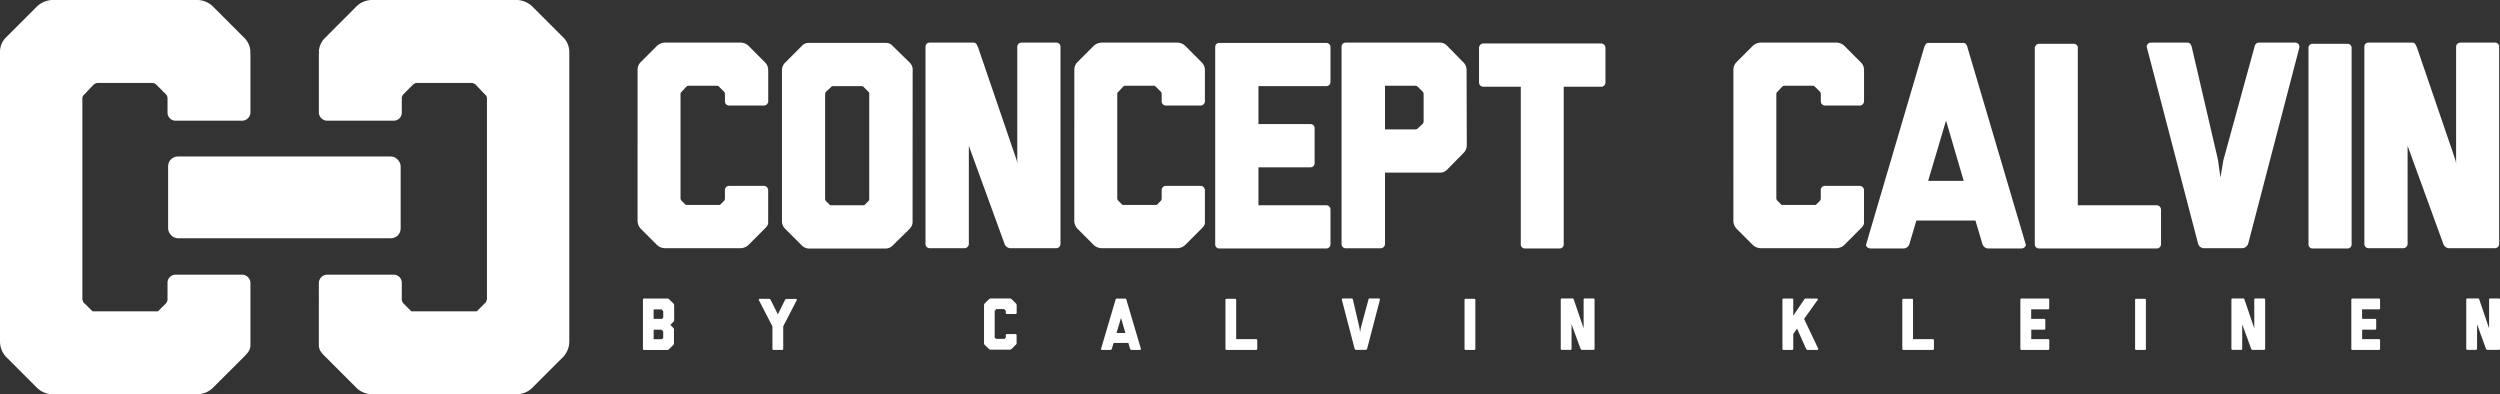
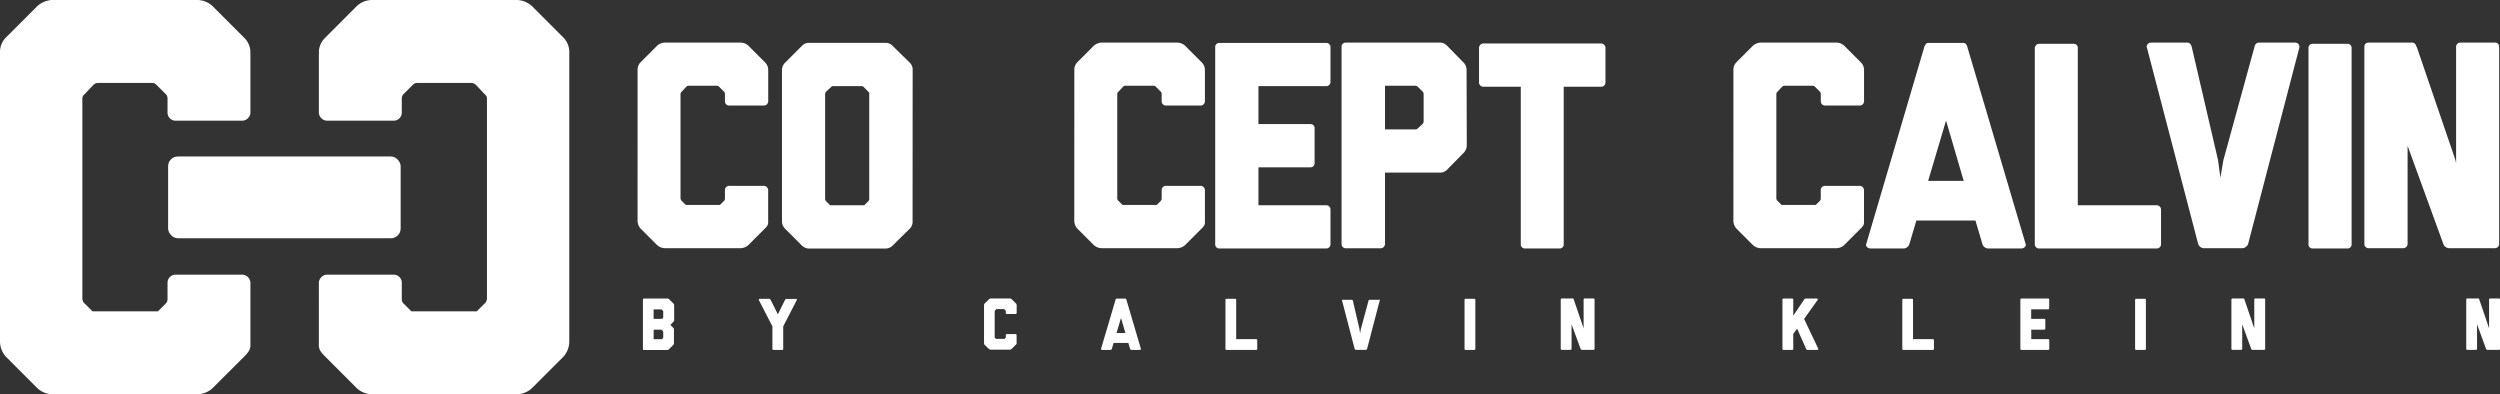
<svg xmlns="http://www.w3.org/2000/svg" viewBox="0 0 978.33 154.28">
  <rect x="0" y="0" width="978.33" height="154.28" fill="#333333" stroke="none" />
  <defs>
    <style> .cls-1 { fill: #fff; } </style>
  </defs>
  <g id="Ebene_2" data-name="Ebene 2">
    <g id="Ebene_1-2" data-name="Ebene 1">
      <path class="cls-1" d="M0,20.53a8,8,0,0,1,2.2-5.74L14.57,2.43A9.28,9.28,0,0,1,20.31,0H77.48a8.88,8.88,0,0,1,5.74,2.43L95.58,14.79A8,8,0,0,1,98,20.53h-.22A.77.77,0,0,1,98,21V44.14a3.31,3.31,0,0,1-3.09,3.09H68.65a3.15,3.15,0,0,1-3.09-3.09V38.4a2.38,2.38,0,0,0-.66-1.54l-3.76-3.75a2.38,2.38,0,0,0-1.54-.66H38.19a3,3,0,0,0-1.55.66l-3.53,3.75a2.08,2.08,0,0,0-.88,1.54v78.8c.22.44.22,1.11.88,1.55l3.09,3.09H61.81l3.09-3.09a2.4,2.4,0,0,0,.66-1.55v-6.62a3.15,3.15,0,0,1,3.09-3.09H94.91A3.31,3.31,0,0,1,98,110.58v24.94c-.22,1.1-.22,1.77-2.42,4L83.22,151.85a8.88,8.88,0,0,1-5.74,2.43H20.31a8.88,8.88,0,0,1-5.74-2.43L2.21,139.49A9,9,0,0,1,0,133.75Z" />
      <path class="cls-1" d="M222.78,133.75a9,9,0,0,1-2.21,5.74l-12.36,12.36a8.85,8.85,0,0,1-5.73,2.43H145.31a8.88,8.88,0,0,1-5.74-2.43l-12.36-12.36c-2.21-2.2-2.21-2.87-2.43-4V110.58a3.32,3.32,0,0,1,3.09-3.09h26.27a3.16,3.16,0,0,1,3.09,3.09v6.62a2.4,2.4,0,0,0,.66,1.55l3.09,3.09h25.6l3.09-3.09c.67-.44.67-1.11.89-1.55V38.4a2.07,2.07,0,0,0-.89-1.54l-3.53-3.75a2.92,2.92,0,0,0-1.54-.66H163.19a2.4,2.4,0,0,0-1.55.66l-3.75,3.75a2.38,2.38,0,0,0-.66,1.54v5.74a3.16,3.16,0,0,1-3.09,3.09H127.87a3.32,3.32,0,0,1-3.09-3.09V21a.77.77,0,0,1,.22-.44h-.22a8,8,0,0,1,2.43-5.74L139.57,2.43A8.88,8.88,0,0,1,145.31,0h57.17a9.24,9.24,0,0,1,5.73,2.43l12.36,12.36a8.06,8.06,0,0,1,2.21,5.74Z" />
      <rect class="cls-1" x="65.79" y="61.24" width="91" height="32" rx="3.81" />
      <g>
        <path class="cls-1" d="M249.51,27.38a4.17,4.17,0,0,1,1.15-3l6.45-6.45a4.85,4.85,0,0,1,3-1.26h29.81a4.65,4.65,0,0,1,3,1.26l6.44,6.45a4.17,4.17,0,0,1,1.27,3h-.12a.38.38,0,0,1,.12.23V39.69A1.74,1.74,0,0,1,299,41.31H285.3a1.65,1.65,0,0,1-1.61-1.62v-3a1.24,1.24,0,0,0-.34-.8l-2-2a1.26,1.26,0,0,0-.81-.35H269.42a1.57,1.57,0,0,0-.81.35l-1.84,2a1.07,1.07,0,0,0-.46.8V77.79c.12.23.12.57.46.81l1.61,1.61h13.35l1.62-1.61a1.27,1.27,0,0,0,.34-.81V74.34a1.64,1.64,0,0,1,1.61-1.61H299a1.73,1.73,0,0,1,1.61,1.61v13c-.12.58-.12.92-1.27,2.07l-6.44,6.45a4.65,4.65,0,0,1-3,1.26H260.1a4.63,4.63,0,0,1-3-1.26l-6.45-6.45a4.71,4.71,0,0,1-1.15-3Z" />
        <path class="cls-1" d="M357.12,86.54a3.77,3.77,0,0,1-1.15,3L349.41,96a4,4,0,0,1-2.88,1.27H316.72a4.17,4.17,0,0,1-3-1.27l-6.44-6.44a4.12,4.12,0,0,1-1.27-3V27.49a4.12,4.12,0,0,1,1.27-3l6.44-6.44a3.64,3.64,0,0,1,3-1.27h29.7a3.64,3.64,0,0,1,3,1.27L356,24.5a3.77,3.77,0,0,1,1.15,3ZM325.93,33.71a.77.77,0,0,0-.69.35l-2,1.84a1.7,1.7,0,0,0-.34.92V77.9a1.54,1.54,0,0,0,.34.81l1.61,1.61h13.35l1.62-1.61a1,1,0,0,0,.34-.81V36.82a1,1,0,0,0-.34-.92L338,34.06a1.06,1.06,0,0,0-.8-.35Z" />
-         <path class="cls-1" d="M415,18.29V95.51a1.64,1.64,0,0,1-1.61,1.61H395.21a2.5,2.5,0,0,1-2.07-1.61l-14-38.44V95.51a1.72,1.72,0,0,1-1.61,1.61H363.8a1.64,1.64,0,0,1-1.62-1.61V18.29a1.57,1.57,0,0,1,1.62-1.61h17.14c.81,0,1.38.57,1.61,1.61h.12l15.19,44.42.23,1.27V18.29a1.65,1.65,0,0,1,1.61-1.61h13.7A1.57,1.57,0,0,1,415,18.29Z" />
        <path class="cls-1" d="M420.42,27.38a4.22,4.22,0,0,1,1.15-3L428,17.94a4.85,4.85,0,0,1,3-1.26h29.81a4.65,4.65,0,0,1,3,1.26l6.44,6.45a4.17,4.17,0,0,1,1.27,3h-.12a.38.38,0,0,1,.12.23V39.69a1.74,1.74,0,0,1-1.61,1.62h-13.7a1.65,1.65,0,0,1-1.61-1.62v-3a1.24,1.24,0,0,0-.34-.8l-2-2a1.26,1.26,0,0,0-.81-.35H440.33a1.52,1.52,0,0,0-.8.35l-1.85,2a1.07,1.07,0,0,0-.46.8V77.79c.12.23.12.57.46.81l1.61,1.61h13.36l1.61-1.61a1.27,1.27,0,0,0,.34-.81V74.34a1.64,1.64,0,0,1,1.61-1.61h13.7a1.73,1.73,0,0,1,1.61,1.61v13c-.12.58-.12.92-1.27,2.07l-6.44,6.45a4.65,4.65,0,0,1-3,1.26H431a4.63,4.63,0,0,1-3-1.26l-6.45-6.45a4.71,4.71,0,0,1-1.15-3Z" />
        <path class="cls-1" d="M492.47,48.56h20.37a1.57,1.57,0,0,1,1.61,1.61V63.86a1.57,1.57,0,0,1-1.61,1.61H492.47V80.32h26.58a1.64,1.64,0,0,1,1.61,1.61v13.7a1.64,1.64,0,0,1-1.61,1.61H477.16a1.57,1.57,0,0,1-1.61-1.61V18.4a1.57,1.57,0,0,1,1.61-1.61h41.89a1.64,1.64,0,0,1,1.61,1.61V32.1a1.64,1.64,0,0,1-1.61,1.61H492.47Z" />
        <path class="cls-1" d="M574,56.73l-.11.11H574a4.16,4.16,0,0,1-1.26,3l-6.45,6.56a3.77,3.77,0,0,1-3,1.15H542v28a1.75,1.75,0,0,1-1.73,1.61H526.65A1.64,1.64,0,0,1,525,95.51V18.29a1.57,1.57,0,0,1,1.61-1.61h36.6a3.77,3.77,0,0,1,3,1.15l6.45,6.56a4.13,4.13,0,0,1,1.26,3Zm-32-6.1h11.85a1,1,0,0,0,.92-.35l2-1.84a1.7,1.7,0,0,0,.34-.92V36.7a1.24,1.24,0,0,0-.34-.8l-2-2a1.67,1.67,0,0,0-.92-.35H542Z" />
        <path class="cls-1" d="M628.27,18.75V32.33a1.67,1.67,0,0,1-1.72,1.61H611.93V95.86a1.61,1.61,0,0,1-1.61,1.38H596.74a1.61,1.61,0,0,1-1.61-1.38V33.94H580.51a1.67,1.67,0,0,1-1.72-1.61V18.75A1.77,1.77,0,0,1,580.51,17h46A1.77,1.77,0,0,1,628.27,18.75Z" />
        <path class="cls-1" d="M678.34,27.38a4.22,4.22,0,0,1,1.15-3l6.45-6.45a4.85,4.85,0,0,1,3-1.26h29.81a4.65,4.65,0,0,1,3,1.26l6.44,6.45a4.12,4.12,0,0,1,1.27,3h-.11a.39.39,0,0,1,.11.23V39.69a1.73,1.73,0,0,1-1.61,1.62h-13.7a1.65,1.65,0,0,1-1.61-1.62v-3a1.24,1.24,0,0,0-.34-.8l-2-2a1.24,1.24,0,0,0-.81-.35H698.25a1.52,1.52,0,0,0-.8.35l-1.84,2a1.07,1.07,0,0,0-.47.8V77.79c.12.23.12.57.47.81l1.61,1.61h13.35l1.61-1.61a1.27,1.27,0,0,0,.34-.81V74.34a1.64,1.64,0,0,1,1.61-1.61h13.7a1.72,1.72,0,0,1,1.61,1.61v13c-.11.58-.11.92-1.27,2.07l-6.44,6.45a4.65,4.65,0,0,1-3,1.26H688.93a4.63,4.63,0,0,1-3-1.26l-6.45-6.45a4.71,4.71,0,0,1-1.15-3Z" />
        <path class="cls-1" d="M792.74,95.63c.23.8-.81,1.61-1.73,1.61H777.89a2.52,2.52,0,0,1-2.07-1.61l-2.76-9.32H749.93l-2.76,9.32a2.53,2.53,0,0,1-2.08,1.61H732c-.92,0-2-.81-1.72-1.61L753,18.52V18.4c.47-1,.81-1.61,1.62-1.61h13.69c.81,0,1.27.58,1.61,1.61v.12C777.55,44.18,785.14,70,792.74,95.63ZM768.46,70.77l-6.91-23.59-7,23.59Z" />
        <path class="cls-1" d="M845.68,81.93v13.7A1.67,1.67,0,0,1,844,97.24h-46a1.67,1.67,0,0,1-1.72-1.61V18.4h.11a1.62,1.62,0,0,1,1.61-1.26H811.5a1.61,1.61,0,0,1,1.61,1.26V80.32H844A1.75,1.75,0,0,1,845.68,81.93Z" />
        <path class="cls-1" d="M899.78,18.75l-20,76.65a2.58,2.58,0,0,1-2.18,1.72H862.26a2.44,2.44,0,0,1-2.07-1.72l-20-76.65c-.46-.81.46-2.07,1.38-2.07h14.39c.92,0,1.38.57,1.72,1.61L868,62.71l.92,6.79,1.15-6.79,12.2-44.42c.23-1,.81-1.61,1.73-1.61H898.4A1.66,1.66,0,0,1,899.78,18.75Z" />
        <path class="cls-1" d="M920.26,18.75V95.63a1.57,1.57,0,0,1-1.61,1.61H905a1.57,1.57,0,0,1-1.61-1.61V18.75A1.57,1.57,0,0,1,905,17.14h13.69A1.57,1.57,0,0,1,920.26,18.75Z" />
        <path class="cls-1" d="M978,18.29V95.51a1.64,1.64,0,0,1-1.61,1.61H958.24a2.5,2.5,0,0,1-2.07-1.61l-14-38.44V95.51a1.72,1.72,0,0,1-1.61,1.61h-13.7a1.64,1.64,0,0,1-1.61-1.61V18.29a1.57,1.57,0,0,1,1.61-1.61H944c.81,0,1.38.57,1.61,1.61h.12l15.19,44.42.23,1.27V18.29a1.65,1.65,0,0,1,1.61-1.61h13.7A1.57,1.57,0,0,1,978,18.29Z" />
      </g>
      <g>
        <path class="cls-1" d="M263.46,126l-1.13,1.15,1.13,1.12a.89.89,0,0,1,.28.52h0v5.5a1,1,0,0,1-.31.74l-1.61,1.61a1,1,0,0,1-.75.32H252a.39.39,0,0,1-.4-.4V117.23a.39.39,0,0,1,.4-.4h9.15a1,1,0,0,1,.75.32l1.61,1.61a1,1,0,0,1,.31.75v5.72A1.05,1.05,0,0,1,263.46,126Zm-7.68-4.92v3.71h3.28l.4-.4a.37.37,0,0,0,.08-.2v-2.33a.35.35,0,0,0-.08-.21l-.49-.49a.21.21,0,0,0-.17-.08Zm0,11.65h3.28l.4-.4a.35.35,0,0,0,.08-.2v-2.33a.31.31,0,0,0-.08-.2l-.49-.49a.34.34,0,0,0-.17-.09h-3Z" />
        <path class="cls-1" d="M311.85,117.35a.89.89,0,0,1-.14.26l-5.21,10.1v8.83a.39.39,0,0,1-.4.4h-3.42a.41.41,0,0,1-.41-.4v-8.83l-5.21-10.1a2.54,2.54,0,0,1-.11-.26c-.09-.2.17-.41.4-.41h3.71a.63.63,0,0,1,.52.41L304.4,123l2.79-5.61a.74.74,0,0,1,.55-.41h3.68C311.65,116.94,311.91,117.15,311.85,117.35Z" />
        <path class="cls-1" d="M385.08,119.48a1,1,0,0,1,.29-.75l1.61-1.61a1.21,1.21,0,0,1,.75-.32h7.45a1.16,1.16,0,0,1,.75.32l1.61,1.61a1,1,0,0,1,.32.75h0s0,0,0,0v3a.43.43,0,0,1-.41.4H394a.41.41,0,0,1-.4-.4v-.75a.29.29,0,0,0-.09-.2l-.49-.49a.28.28,0,0,0-.2-.09h-2.79a.37.37,0,0,0-.2.09l-.46.49a.26.26,0,0,0-.12.2v10.27c0,.06,0,.14.12.2l.4.4h3.34l.4-.4a.3.3,0,0,0,.09-.2v-.86a.41.41,0,0,1,.4-.41h3.42a.43.43,0,0,1,.41.41v3.25c0,.14,0,.23-.32.51l-1.61,1.62a1.18,1.18,0,0,1-.75.31h-7.45a1.18,1.18,0,0,1-.75-.31L385.37,135a1.14,1.14,0,0,1-.29-.74Z" />
        <path class="cls-1" d="M446.48,136.54c.06.2-.2.4-.43.4h-3.28a.63.63,0,0,1-.52-.4l-.69-2.33h-5.78l-.69,2.33a.63.63,0,0,1-.52.4h-3.28c-.23,0-.49-.2-.43-.4l5.7-19.28v0c.11-.26.2-.4.4-.4h3.42c.21,0,.32.14.41.4v0Q443.64,126.89,446.48,136.54Zm-6.07-6.22-1.72-5.9-1.76,5.9Z" />
        <path class="cls-1" d="M492,133.11v3.43a.42.42,0,0,1-.43.4H480a.42.42,0,0,1-.44-.4V117.23h0a.41.41,0,0,1,.41-.31h3.39a.4.4,0,0,1,.4.31v15.48h7.72A.44.44,0,0,1,492,133.11Z" />
-         <path class="cls-1" d="M540,117.32l-5,19.16a.64.64,0,0,1-.54.43h-3.83a.62.62,0,0,1-.52-.43l-5-19.16c-.11-.2.12-.52.35-.52H529c.23,0,.34.14.43.4l2.59,11.11.23,1.7.28-1.7,3-11.11a.44.44,0,0,1,.44-.4h3.59A.42.42,0,0,1,540,117.32Z" />
+         <path class="cls-1" d="M540,117.32l-5,19.16a.64.64,0,0,1-.54.43h-3.83a.62.62,0,0,1-.52-.43l-5-19.16H529c.23,0,.34.14.43.4l2.59,11.11.23,1.7.28-1.7,3-11.11a.44.44,0,0,1,.44-.4h3.59A.42.42,0,0,1,540,117.32Z" />
        <path class="cls-1" d="M577.35,117.32v19.22a.4.4,0,0,1-.41.4h-3.42a.39.39,0,0,1-.4-.4V117.32a.39.39,0,0,1,.4-.4h3.42A.4.4,0,0,1,577.35,117.32Z" />
        <path class="cls-1" d="M624,117.2v19.31a.42.42,0,0,1-.41.4h-4.54a.63.63,0,0,1-.52-.4L615,126.9v9.61a.43.43,0,0,1-.4.4h-3.43a.41.41,0,0,1-.4-.4V117.2a.39.39,0,0,1,.4-.4h4.29c.2,0,.35.14.4.4h0l3.8,11.11.06.32V117.2a.41.41,0,0,1,.4-.4h3.42A.4.4,0,0,1,624,117.2Z" />
        <path class="cls-1" d="M711.57,136.54c.06.2-.2.4-.43.4h-3.82a.62.62,0,0,1-.52-.4l-3.54-7.94-1.5,2.07v5.87a.39.39,0,0,1-.4.4h-3.42a.4.4,0,0,1-.41-.4V117.23a.42.42,0,0,1,.41-.4h3.42a.41.41,0,0,1,.4.4v6.3l4.26-6.3c.14-.2.29-.4.52-.4h4.34c.2,0,.61.2.52.4L706,124.8l5.47,11.51Z" />
        <path class="cls-1" d="M756.81,133.11v3.43a.42.42,0,0,1-.44.4H744.86a.41.41,0,0,1-.43-.4V117.23h0a.4.4,0,0,1,.4-.31h3.4a.4.4,0,0,1,.4.31v15.48h7.71A.45.45,0,0,1,756.81,133.11Z" />
        <path class="cls-1" d="M794.87,124.77H800a.39.39,0,0,1,.4.4v3.43a.39.39,0,0,1-.4.4h-5.1v3.71h6.65a.41.41,0,0,1,.4.4v3.43a.41.41,0,0,1-.4.4H791.05a.4.4,0,0,1-.41-.4V117.23a.4.4,0,0,1,.41-.4h10.47a.41.41,0,0,1,.4.4v3.43a.41.41,0,0,1-.4.4h-6.65Z" />
        <path class="cls-1" d="M839.76,117.32v19.22a.39.39,0,0,1-.4.4h-3.43a.39.39,0,0,1-.4-.4V117.32a.39.39,0,0,1,.4-.4h3.43A.39.39,0,0,1,839.76,117.32Z" />
        <path class="cls-1" d="M886.43,117.2v19.31a.41.41,0,0,1-.4.4h-4.55a.63.63,0,0,1-.52-.4l-3.51-9.61v9.61a.43.43,0,0,1-.4.4h-3.42a.42.42,0,0,1-.41-.4V117.2a.4.4,0,0,1,.41-.4h4.28c.2,0,.35.14.41.4h0l3.79,11.11.06.32V117.2a.41.41,0,0,1,.4-.4H886A.39.39,0,0,1,886.43,117.2Z" />
-         <path class="cls-1" d="M924.38,124.77h5.09a.39.39,0,0,1,.41.4v3.43a.39.39,0,0,1-.41.4h-5.09v3.71H931a.41.41,0,0,1,.4.4v3.43a.41.41,0,0,1-.4.4H920.55a.39.39,0,0,1-.4-.4V117.23a.39.39,0,0,1,.4-.4H931a.41.41,0,0,1,.4.4v3.43a.41.41,0,0,1-.4.4h-6.65Z" />
        <path class="cls-1" d="M978.33,117.2v19.31a.41.41,0,0,1-.4.4h-4.55a.63.63,0,0,1-.52-.4l-3.51-9.61v9.61a.43.43,0,0,1-.4.4h-3.42a.42.42,0,0,1-.41-.4V117.2a.4.4,0,0,1,.41-.4h4.28c.21,0,.35.14.41.4h0L974,128.31l.06.32V117.2a.41.41,0,0,1,.4-.4h3.43A.39.39,0,0,1,978.33,117.2Z" />
      </g>
    </g>
  </g>
</svg>